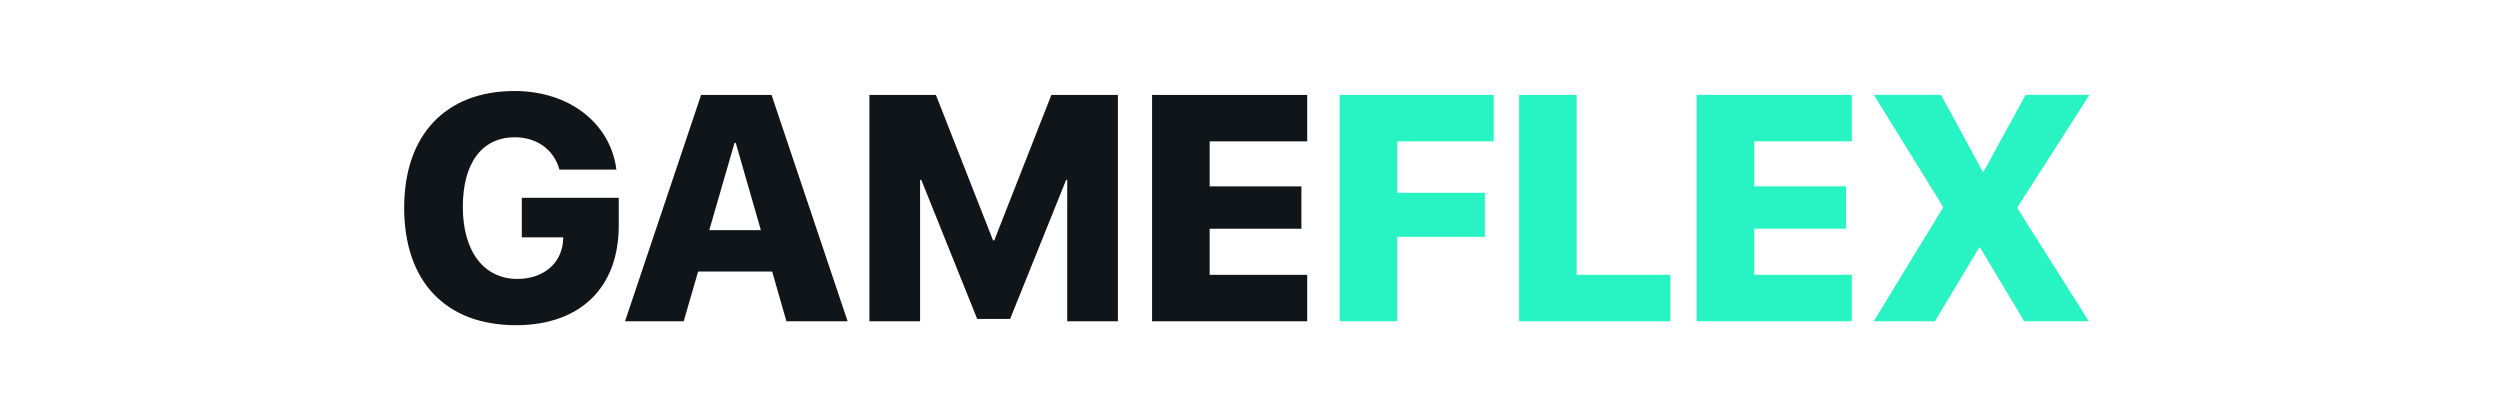
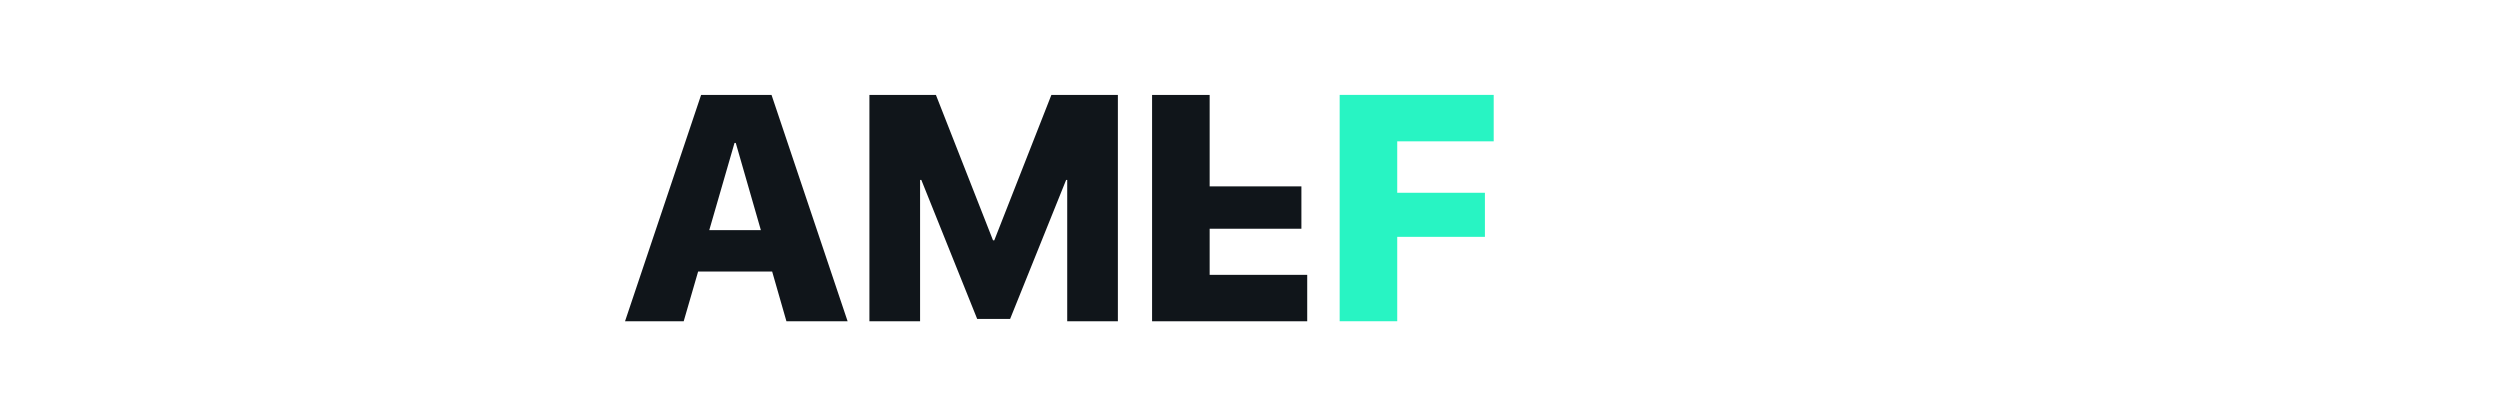
<svg xmlns="http://www.w3.org/2000/svg" width="375" height="60" viewBox="0 0 375 60" fill="none">
-   <path d="M92.813 33.839V29.675H78.272V35.604H84.484L84.46 36.121C84.225 39.533 81.495 41.839 77.589 41.839C72.625 41.839 69.425 37.768 69.425 31.039C69.425 24.428 72.319 20.593 77.213 20.593C80.531 20.593 83.072 22.428 83.919 25.44H92.46C91.589 18.523 85.425 13.652 77.189 13.652C66.931 13.652 60.625 20.146 60.625 31.157C60.625 42.309 66.931 48.779 77.401 48.779C87.072 48.779 92.813 43.109 92.813 33.839Z" fill="#10151A" />
  <path d="M117.965 48.191H127.142L115.73 14.241H105.165L93.754 48.191H102.554L104.718 40.733H115.824L117.965 48.191ZM110.177 21.44H110.365L114.13 34.521H106.389L110.177 21.44Z" fill="#10151A" />
  <path d="M167.682 48.191V14.241H157.706L149.141 36.051H148.953L140.388 14.241H130.412V48.191H138.012V26.992H138.2L146.577 47.838H151.518L159.918 26.992H160.082V48.191H167.682Z" fill="#10151A" />
-   <path d="M196.082 41.227H181.447V34.31H195.211V27.957H181.447V21.205H196.082V14.241H172.812V48.191H196.082V41.227Z" fill="#10151A" />
+   <path d="M196.082 41.227H181.447V34.31H195.211V27.957H181.447V21.205V14.241H172.812V48.191H196.082V41.227Z" fill="#10151A" />
  <path d="M209.584 48.185V35.527H222.737V28.916H209.584V21.199H224.055V14.234H200.949V48.185H209.584Z" fill="#28F4C3" />
-   <path d="M250.548 41.221H236.502V14.234H227.866V48.185H250.548V41.221Z" fill="#28F4C3" />
-   <path d="M277.772 41.221H263.136V34.303H276.901V27.951H263.136V21.199H277.772V14.234H254.501V48.185H277.772V41.221Z" fill="#28F4C3" />
-   <path d="M281.066 48.185H290.242L296.854 37.174H297.042L303.63 48.185H313.324L302.618 31.245V31.08L313.418 14.234H303.842L297.559 25.716H297.395L291.16 14.234H281.089L291.442 30.986V31.174L281.066 48.185Z" fill="#28F4C3" />
</svg>